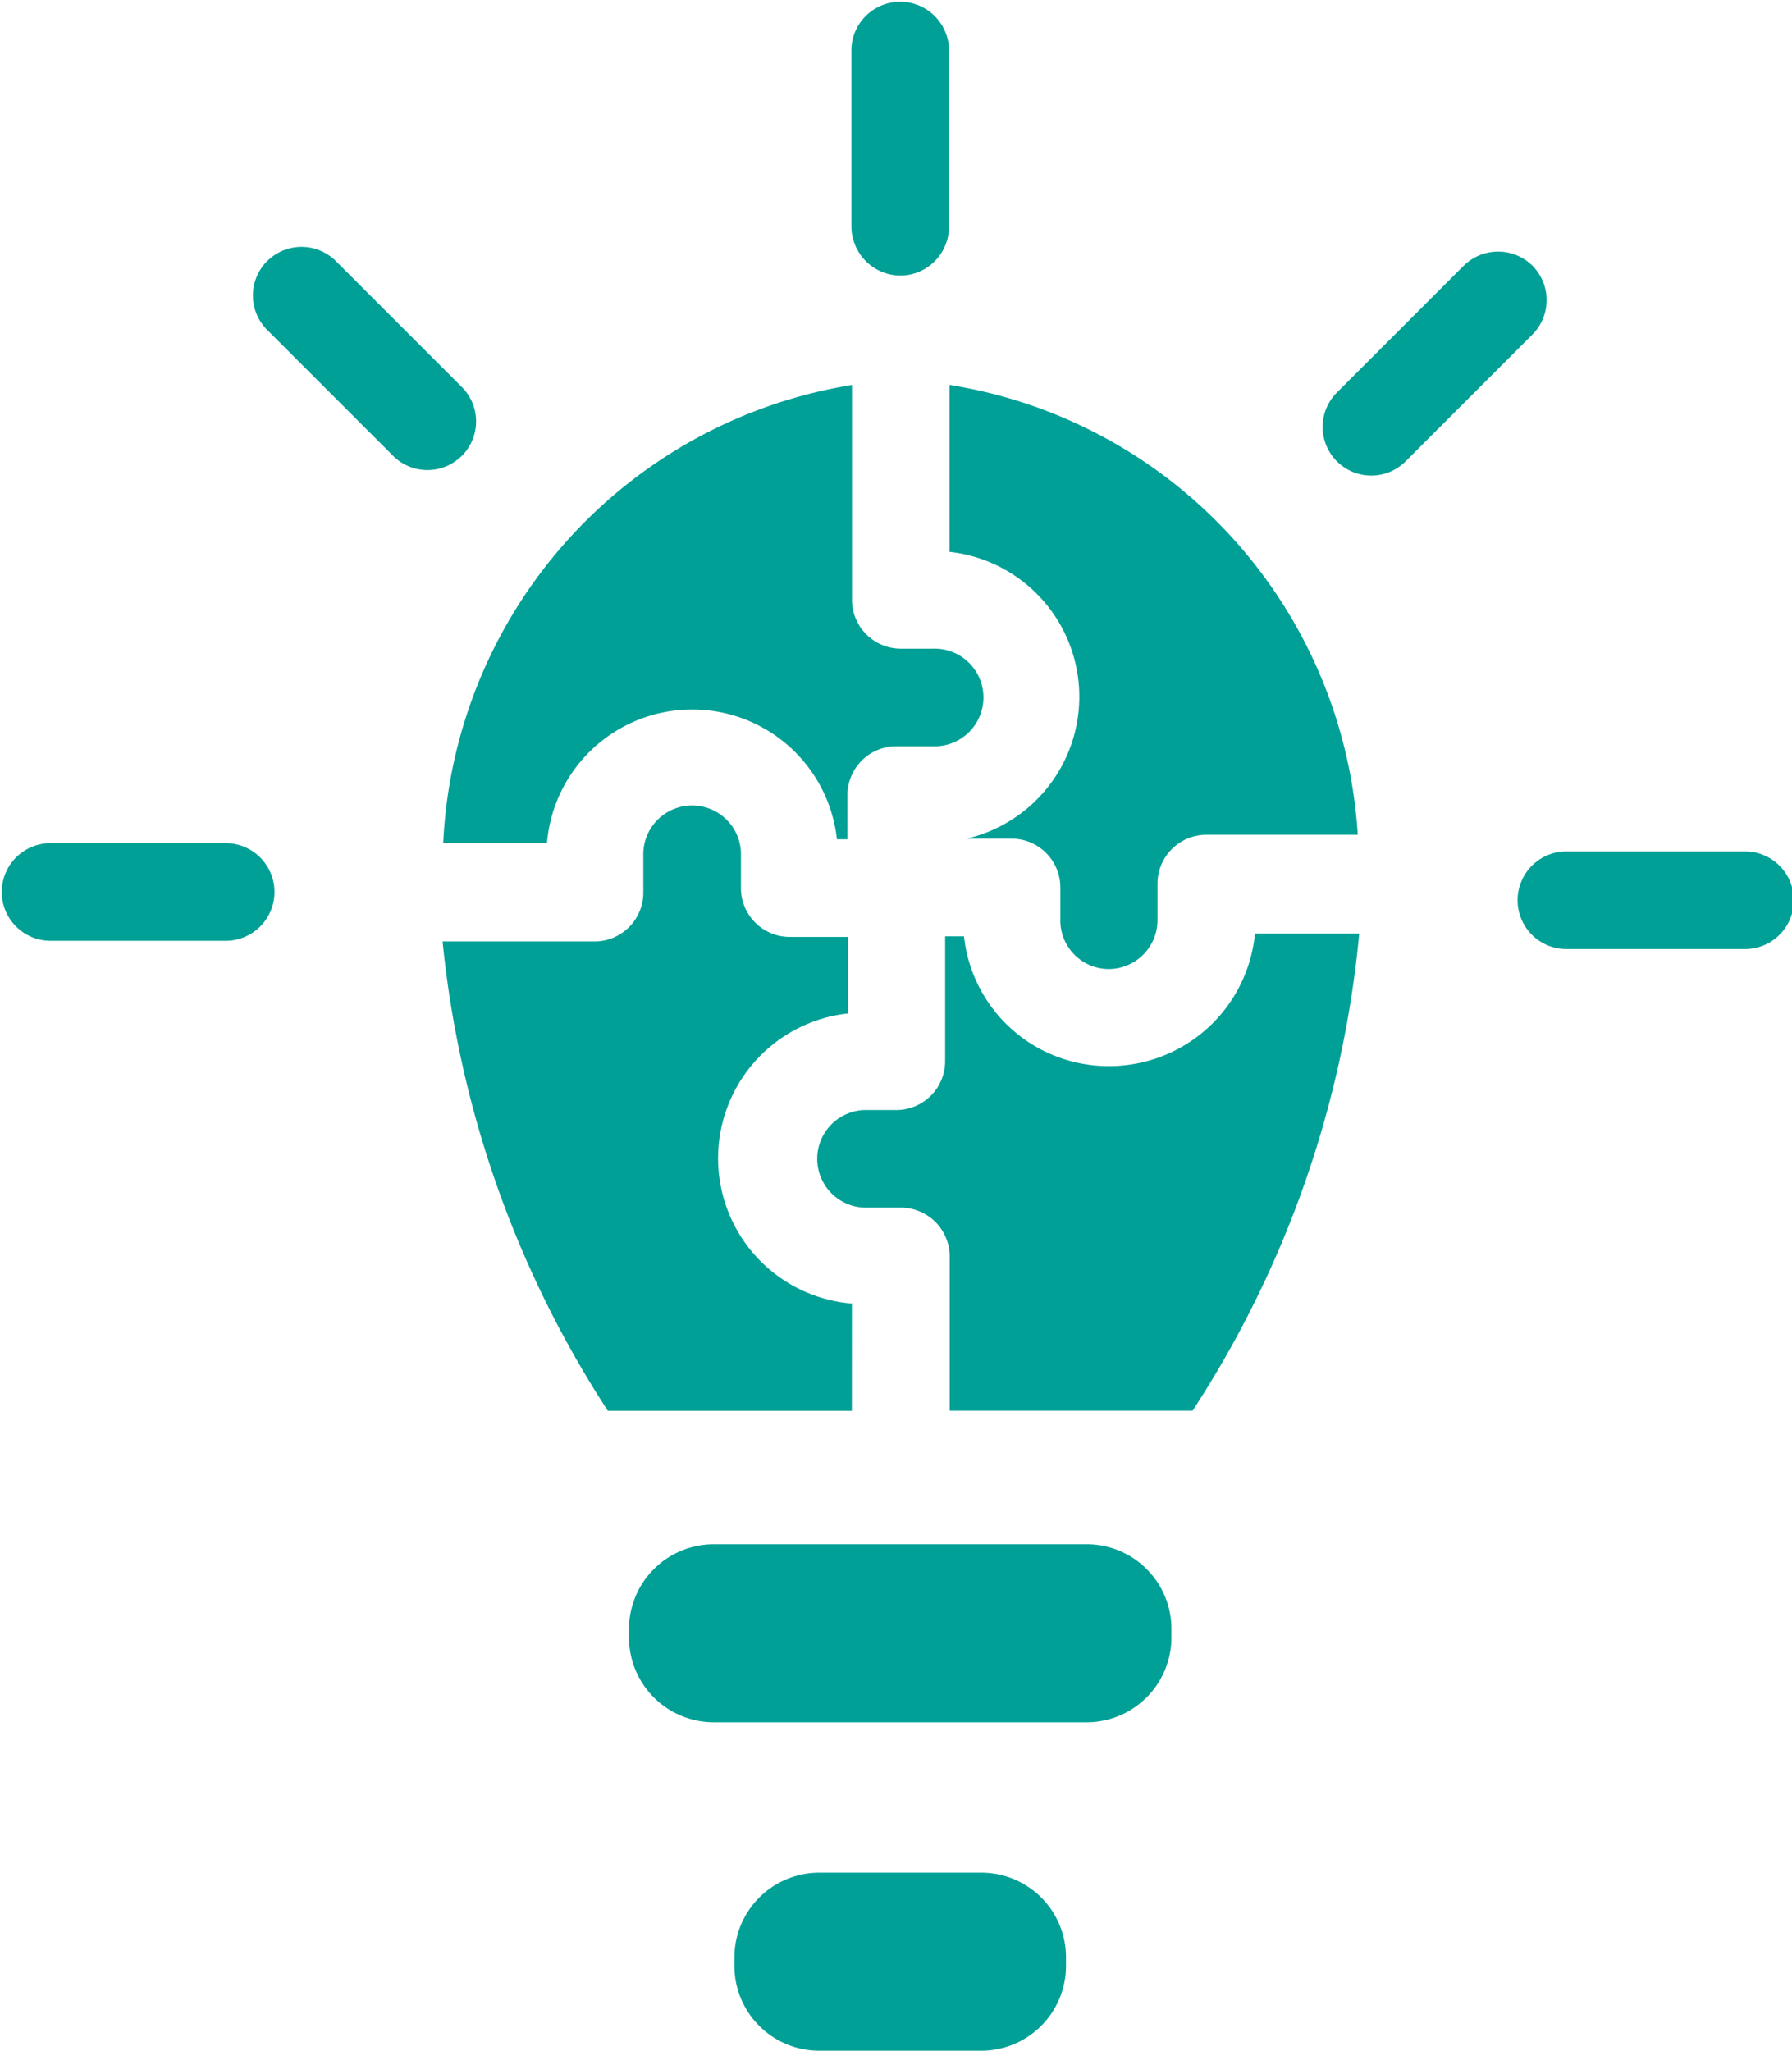
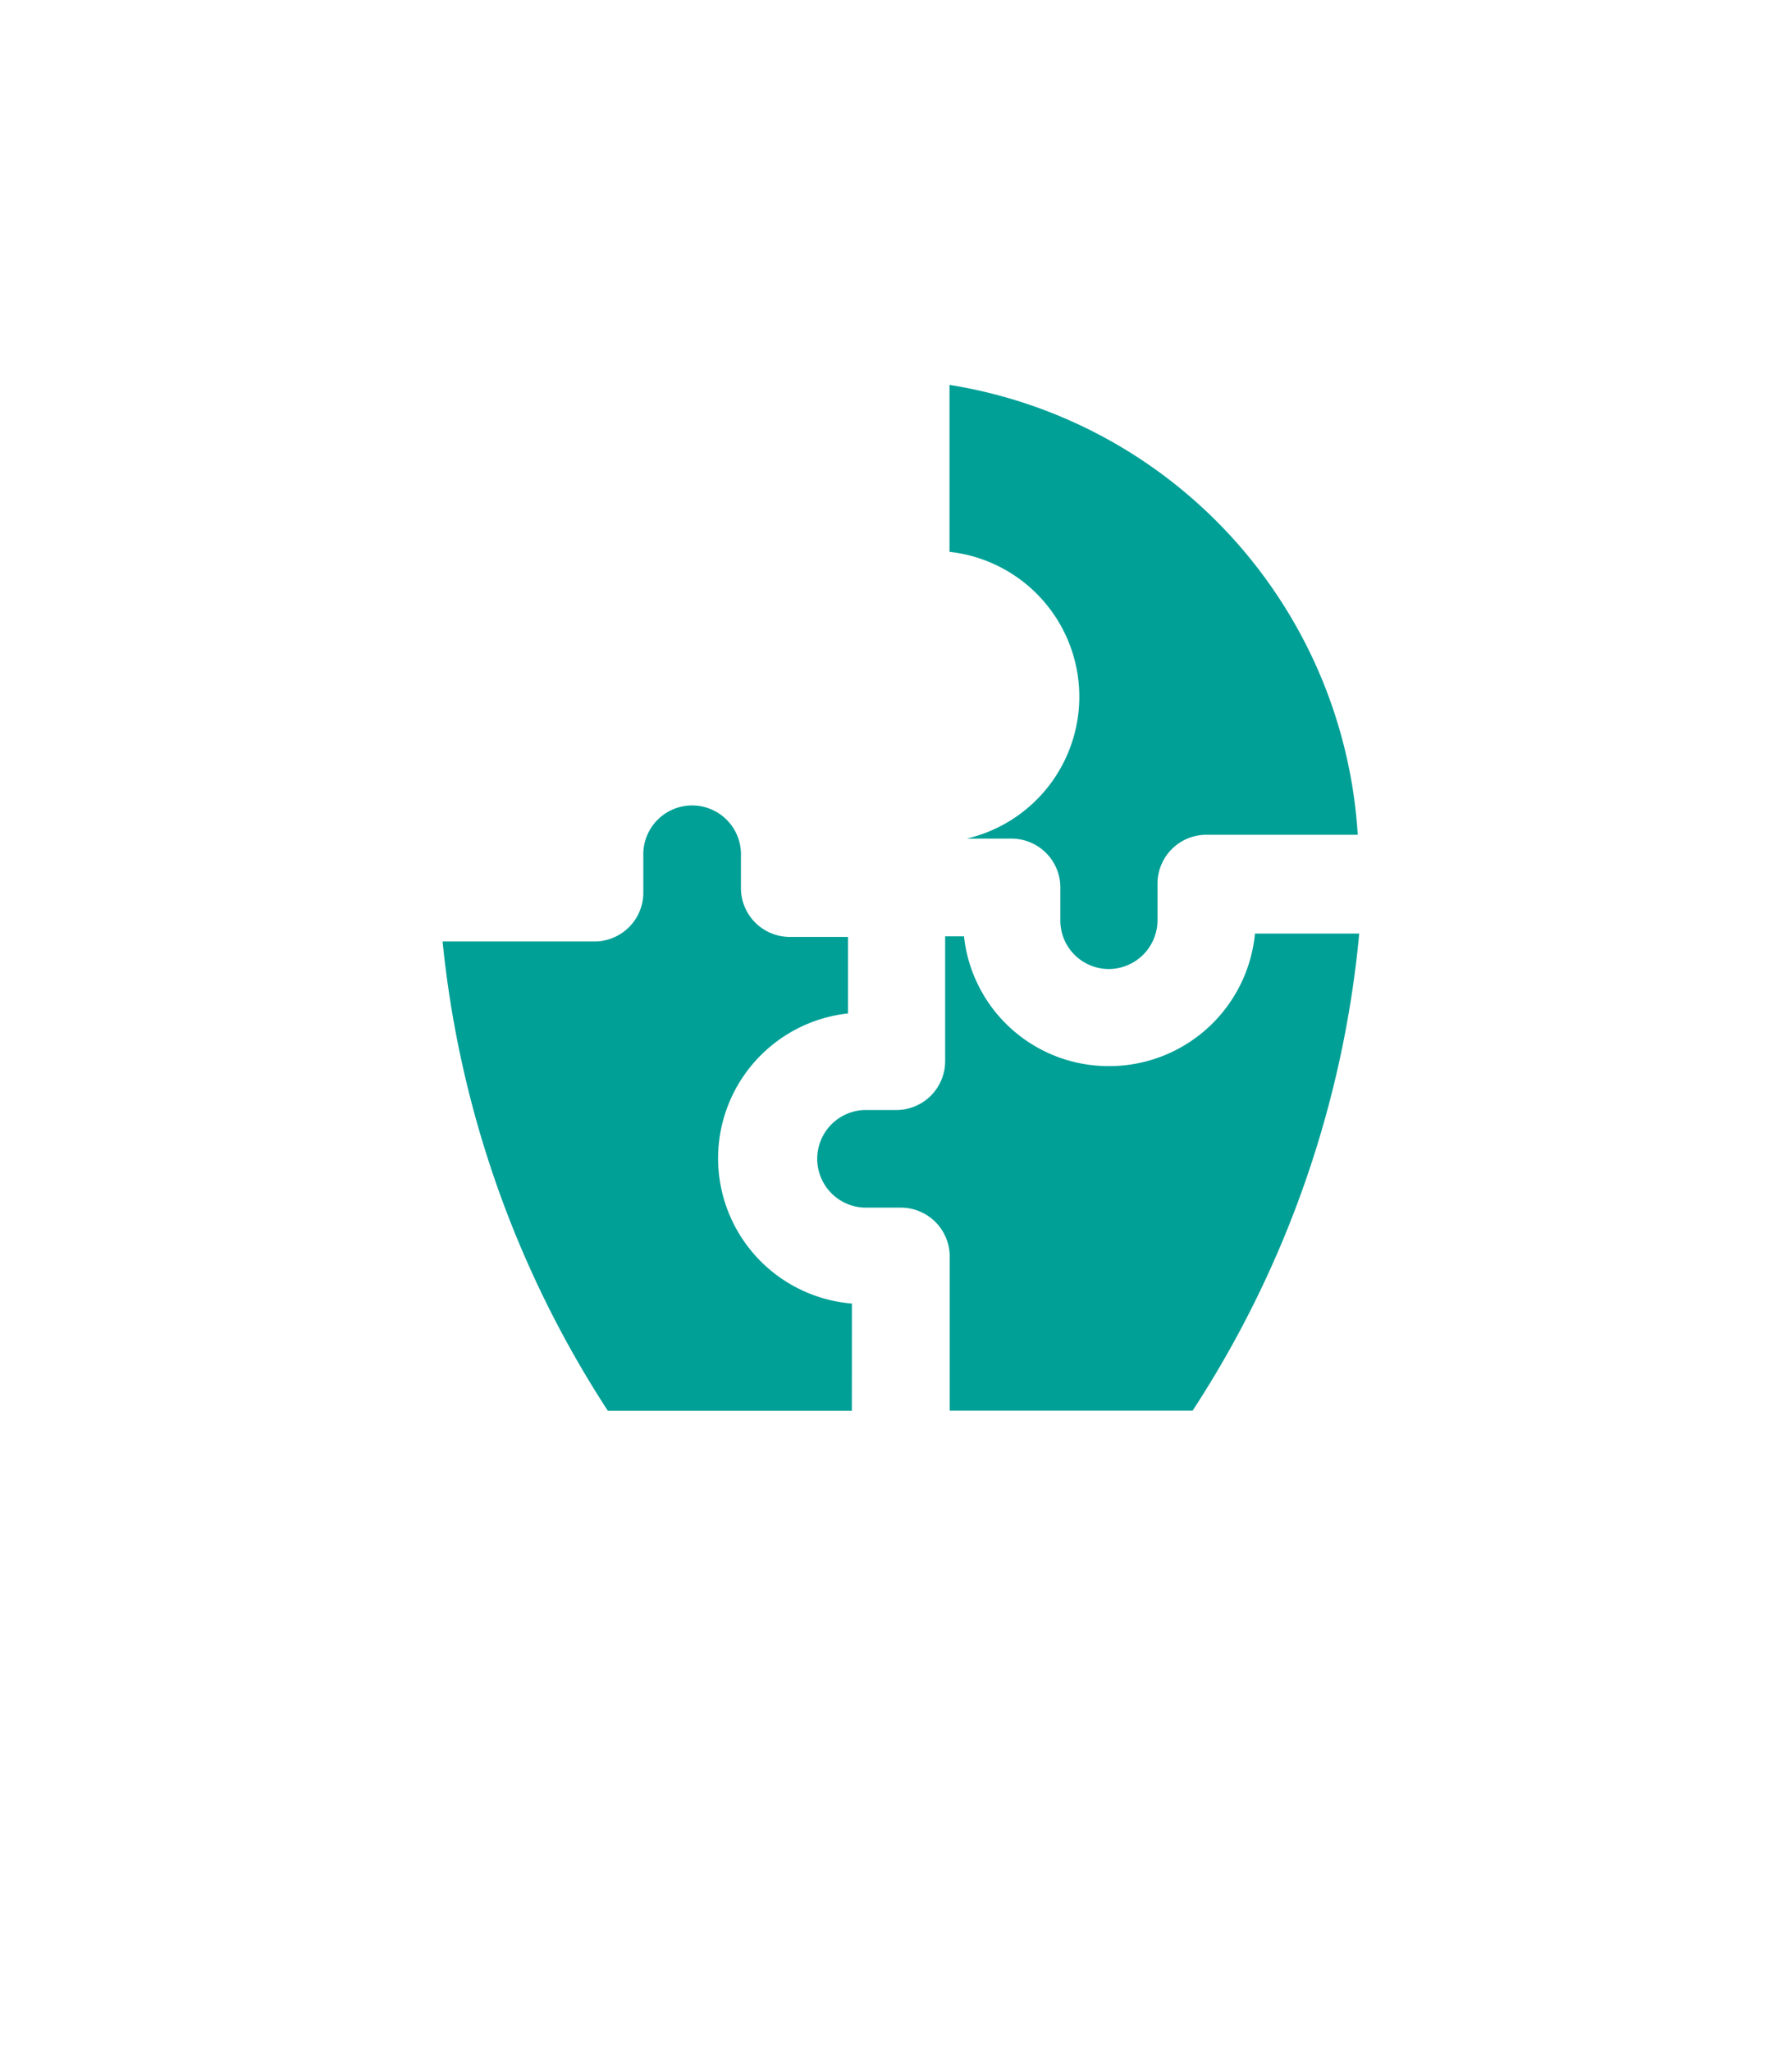
<svg xmlns="http://www.w3.org/2000/svg" width="27.966" height="32">
  <defs>
    <style>.a{fill:#00a096}</style>
  </defs>
-   <path d="M16.957 24.097H11.14a1.324 1.324 0 0 0-1.324 1.324v.13a1.324 1.324 0 0 0 1.324 1.324h5.817a1.324 1.324 0 0 0 1.324-1.324v-.13a1.32 1.32 0 0 0-1.324-1.324M15.312 29.222h-2.527a1.324 1.324 0 0 0-1.324 1.324v.13A1.324 1.324 0 0 0 12.785 32h2.527a1.324 1.324 0 0 0 1.324-1.324v-.13a1.32 1.32 0 0 0-1.324-1.324M14.048 4.3a.763.763 0 0 0 .762-.762V.762a.762.762 0 0 0-1.523 0V3.54a.77.77 0 0 0 .761.76M23.916 4.146a.763.763 0 0 0-1.073 0l-1.965 1.965a.759.759 0 1 0 1.073 1.073l1.965-1.965a.763.763 0 0 0 0-1.073M27.205 13.286h-2.787a.762.762 0 0 0 0 1.523h2.787a.762.762 0 1 0 0-1.523M3.549 13.157H.762a.762.762 0 0 0 0 1.523h2.787a.762.762 0 0 0 0-1.523M7.193 6.025 5.228 4.06a.759.759 0 0 0-1.073 1.073L6.12 7.098a.759.759 0 1 0 1.073-1.073M10.802 11.071a2.27 2.27 0 0 1 2.259 2.025h.164v-.689a.763.763 0 0 1 .762-.762h.571a.762.762 0 1 0 0-1.523h-.5a.763.763 0 0 1-.762-.762V6.007a7.6 7.6 0 0 0-6.379 7.15h1.619a2.274 2.274 0 0 1 2.266-2.086" class="a" />
  <path d="M17.302 15.121a.763.763 0 0 0 .762-.762v-.571a.763.763 0 0 1 .762-.762h2.363a7.58 7.58 0 0 0-6.371-7.02v2.605a2.274 2.274 0 0 1 .268 4.475h.7a.763.763 0 0 1 .762.762v.5a.757.757 0 0 0 .754.773M13.295 20.341a2.274 2.274 0 0 1-.061-4.527V14.62h-.909a.763.763 0 0 1-.762-.762v-.5a.762.762 0 1 0-1.523 0v.571a.763.763 0 0 1-.762.762H6.907a16.4 16.4 0 0 0 2.579 7.323h3.808Z" class="a" />
  <path d="M17.303 16.636a2.27 2.27 0 0 1-2.259-2.025h-.294v1.948a.763.763 0 0 1-.762.762h-.5a.762.762 0 0 0 0 1.523h.571a.763.763 0 0 1 .762.762v2.406h3.791a16.4 16.4 0 0 0 2.6-7.444h-1.627a2.286 2.286 0 0 1-2.282 2.068" class="a" />
</svg>